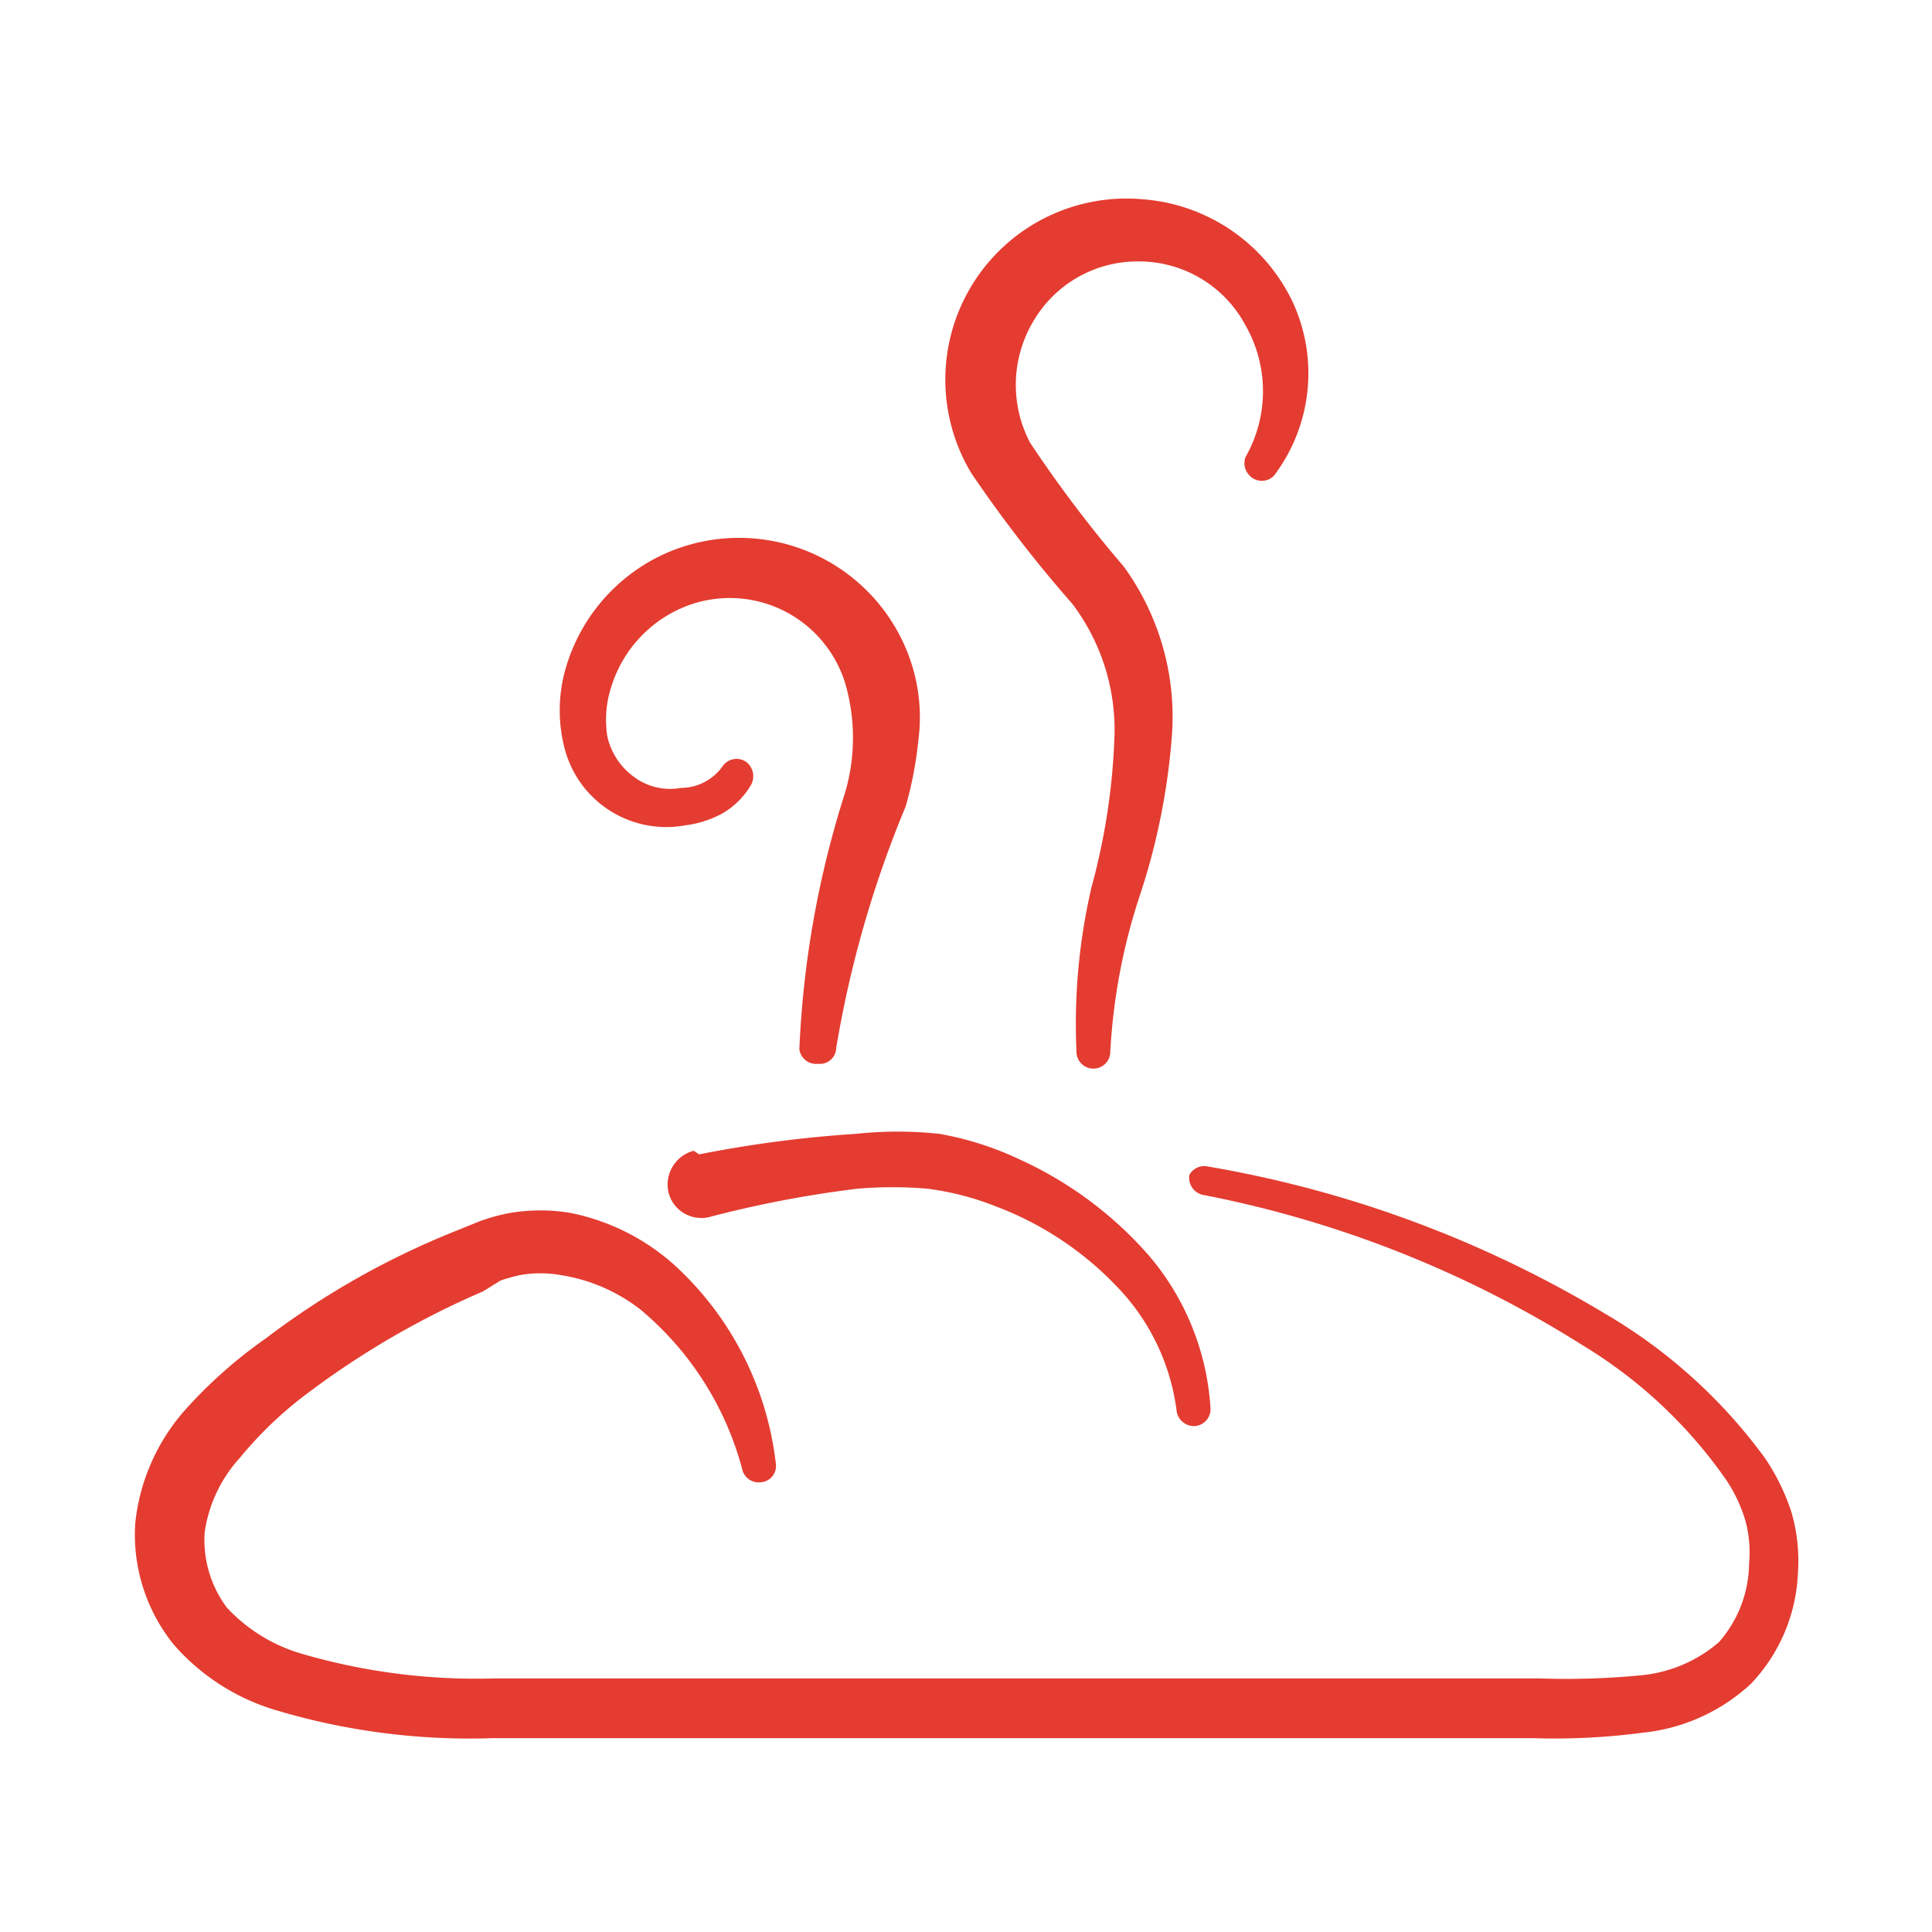
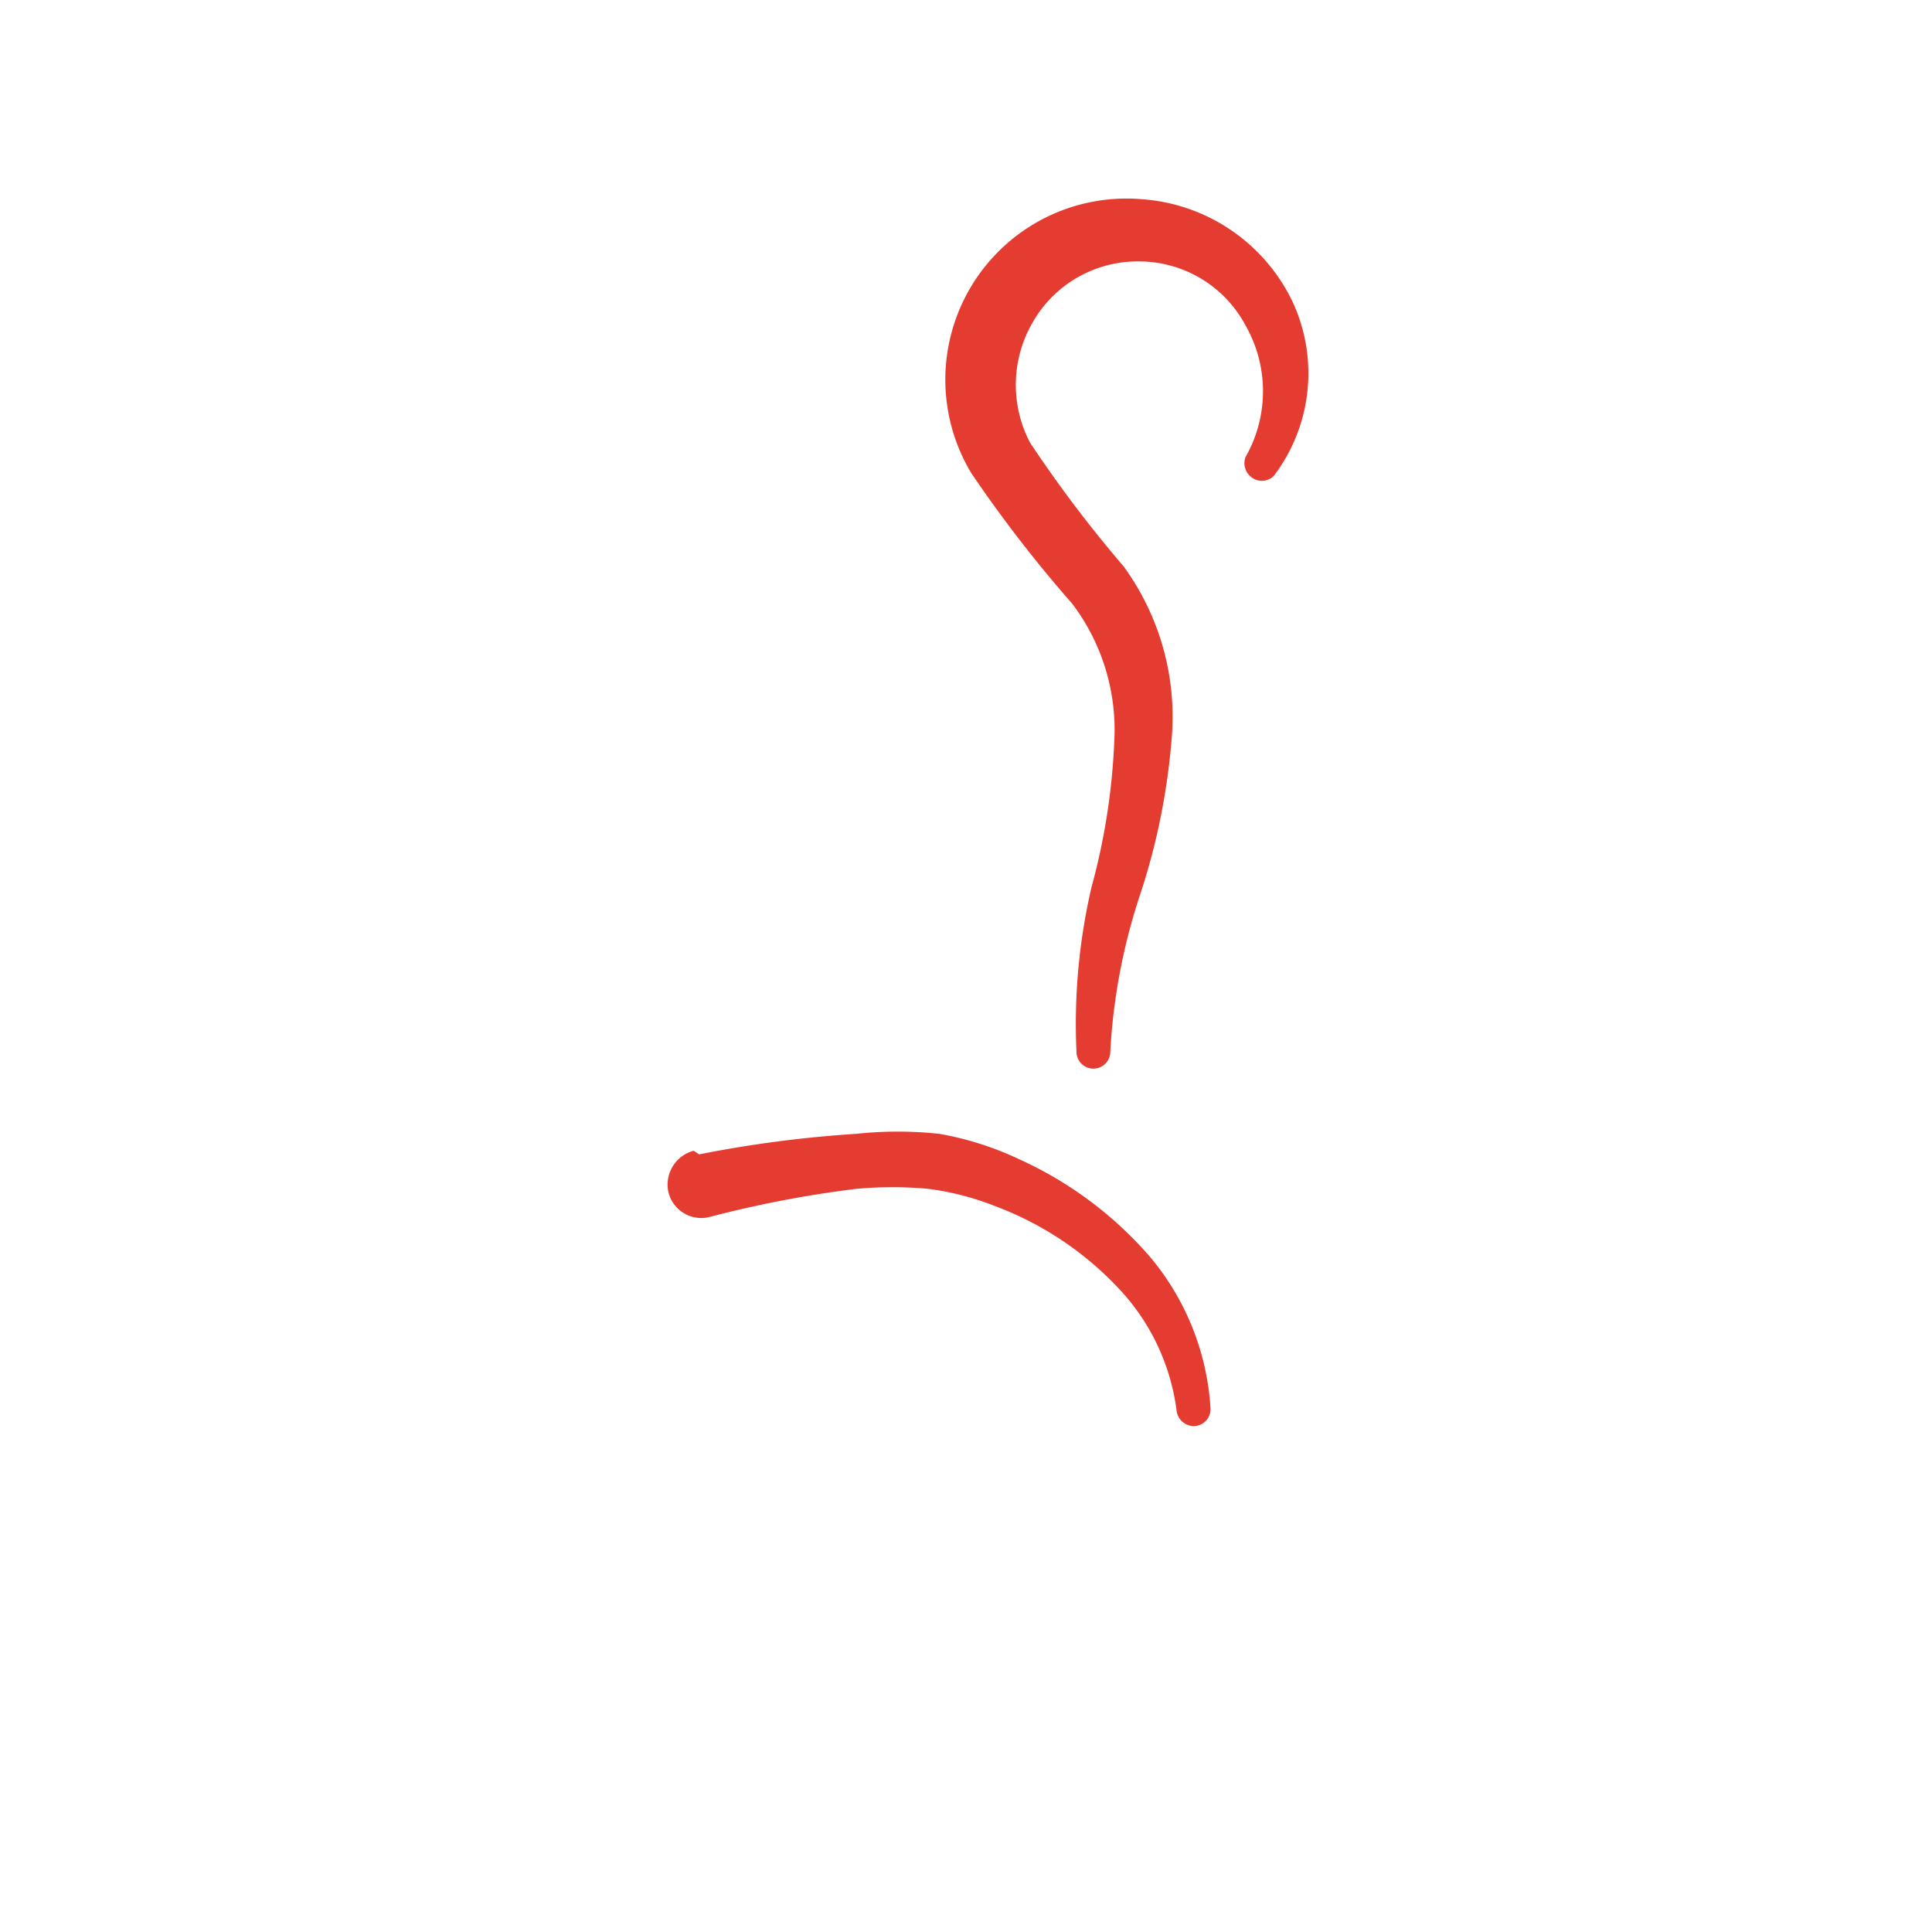
<svg xmlns="http://www.w3.org/2000/svg" viewBox="0 0 32 32">
  <defs>
    <style>.cls-1{fill:none;opacity:0.1;}.cls-2{fill:#e43c31;}</style>
  </defs>
  <g id="Layer_2" data-name="Layer 2">
    <g id="Layer_1-2" data-name="Layer 1">
      <rect class="cls-1" width="32" height="32" />
-       <path class="cls-2" d="M20,19.32a18.92,18.92,0,0,1,6.57,2.43,8.73,8.73,0,0,1,2.67,2.41,3.6,3.6,0,0,1,.43.88,2.87,2.87,0,0,1,.11,1A2.83,2.83,0,0,1,29,27.89a3.1,3.1,0,0,1-1.8.81,11.06,11.06,0,0,1-1.79.09l-3.46,0-6.93,0H8.14a11.2,11.2,0,0,1-3.59-.47,3.6,3.6,0,0,1-1.68-1.09,2.9,2.9,0,0,1-.63-2,3.35,3.35,0,0,1,.82-1.87A7.76,7.76,0,0,1,4.4,22.17,13.41,13.41,0,0,1,7.52,20.4l.42-.17a3,3,0,0,1,.51-.14,3,3,0,0,1,1,0,3.65,3.65,0,0,1,1.75.89,5.27,5.27,0,0,1,1.65,3.26.27.27,0,0,1-.24.31.28.28,0,0,1-.31-.19h0a5.18,5.18,0,0,0-1.68-2.66,2.86,2.86,0,0,0-1.33-.58,1.93,1.93,0,0,0-.68,0,3,3,0,0,0-.32.09L8,21.39a14,14,0,0,0-2.87,1.66,6.39,6.39,0,0,0-1.16,1.1,2.31,2.31,0,0,0-.58,1.23,1.87,1.87,0,0,0,.37,1.25,2.74,2.74,0,0,0,1.2.75,10.3,10.3,0,0,0,3.23.42l6.92,0,6.93,0,3.46,0a12.87,12.87,0,0,0,1.66-.05,2.31,2.31,0,0,0,1.31-.55,2,2,0,0,0,.5-1.3,2,2,0,0,0-.06-.71,2.47,2.47,0,0,0-.32-.68,7.84,7.84,0,0,0-2.38-2.23,18.29,18.29,0,0,0-6.29-2.49h0a.29.29,0,0,1-.22-.33A.28.28,0,0,1,20,19.32Z" />
      <path class="cls-2" d="M11.58,19.12a19.85,19.85,0,0,1,2.6-.34,6.47,6.47,0,0,1,1.38,0,5.22,5.22,0,0,1,1.32.42,6.31,6.31,0,0,1,2.17,1.62,4.3,4.3,0,0,1,1,2.51.28.28,0,0,1-.26.29.29.29,0,0,1-.3-.24h0a3.62,3.62,0,0,0-1-2.08,5.39,5.39,0,0,0-2-1.32,4.63,4.63,0,0,0-1.12-.29,6.71,6.71,0,0,0-1.18,0,18.51,18.51,0,0,0-2.45.47.56.56,0,0,1-.67-.42.58.58,0,0,1,.42-.68Z" />
      <path class="cls-2" d="M20.63,7.57a2.2,2.2,0,0,0,0-2.18,2,2,0,0,0-1.77-1.06,2,2,0,0,0-1.75,1,2.06,2.06,0,0,0-.05,2,20.87,20.87,0,0,0,1.55,2.05,4.23,4.23,0,0,1,.8,2.81,11.06,11.06,0,0,1-.55,2.7,9.91,9.91,0,0,0-.47,2.53.28.28,0,0,1-.56,0,10,10,0,0,1,.25-2.73,10.85,10.85,0,0,0,.38-2.52A3.46,3.46,0,0,0,17.76,10a21.86,21.86,0,0,1-1.67-2.16A3,3,0,0,1,18.92,3.3,3,3,0,0,1,21.41,5a2.81,2.81,0,0,1-.31,2.88.28.28,0,0,1-.4,0A.29.29,0,0,1,20.63,7.57Z" />
-       <path class="cls-2" d="M13.24,17.38A16.16,16.16,0,0,1,14,13.12a3.23,3.23,0,0,0,0-1.8,2,2,0,0,0-2.73-1.24,2.1,2.1,0,0,0-1.14,1.28,1.76,1.76,0,0,0-.07.84,1.13,1.13,0,0,0,.43.66,1,1,0,0,0,.79.19.85.85,0,0,0,.69-.36.28.28,0,0,1,.39-.07.3.3,0,0,1,.08.38,1.32,1.32,0,0,1-.47.47,1.73,1.73,0,0,1-.62.2,1.74,1.74,0,0,1-2-1.28,2.51,2.51,0,0,1,0-1.25,3,3,0,0,1,1.52-1.9A3,3,0,0,1,15.1,11a2.92,2.92,0,0,1,.11,1.27A6.24,6.24,0,0,1,15,13.36a18.1,18.1,0,0,0-1.15,4h0a.27.27,0,0,1-.3.26A.28.28,0,0,1,13.24,17.38Z" />
    </g>
  </g>
</svg>